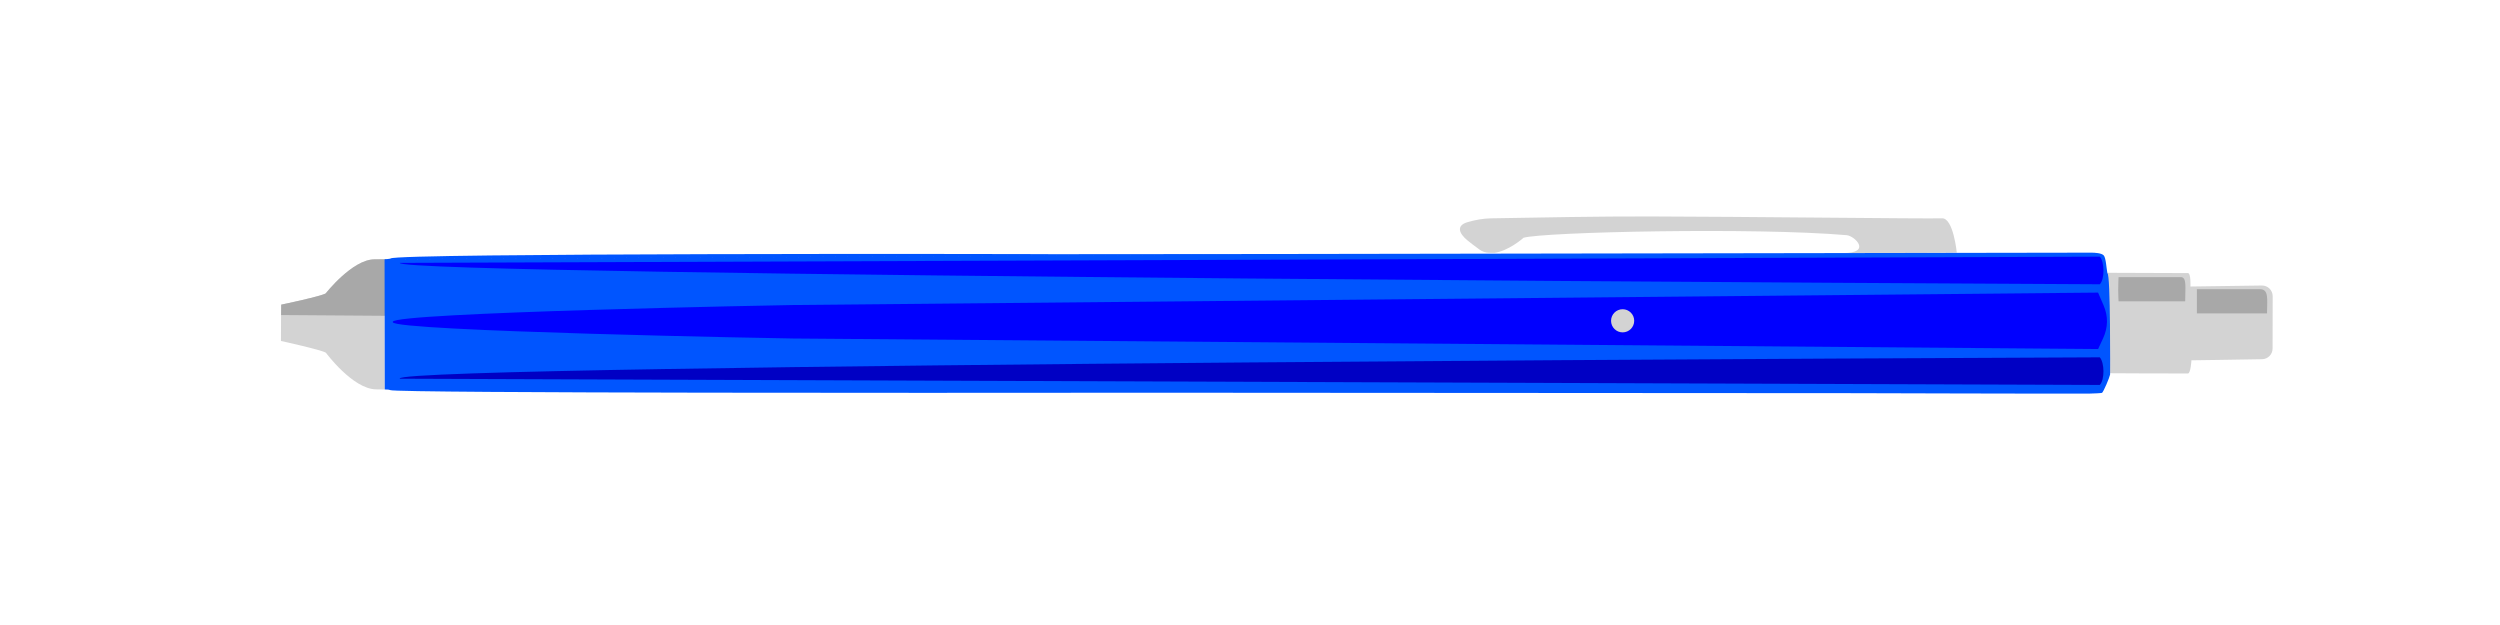
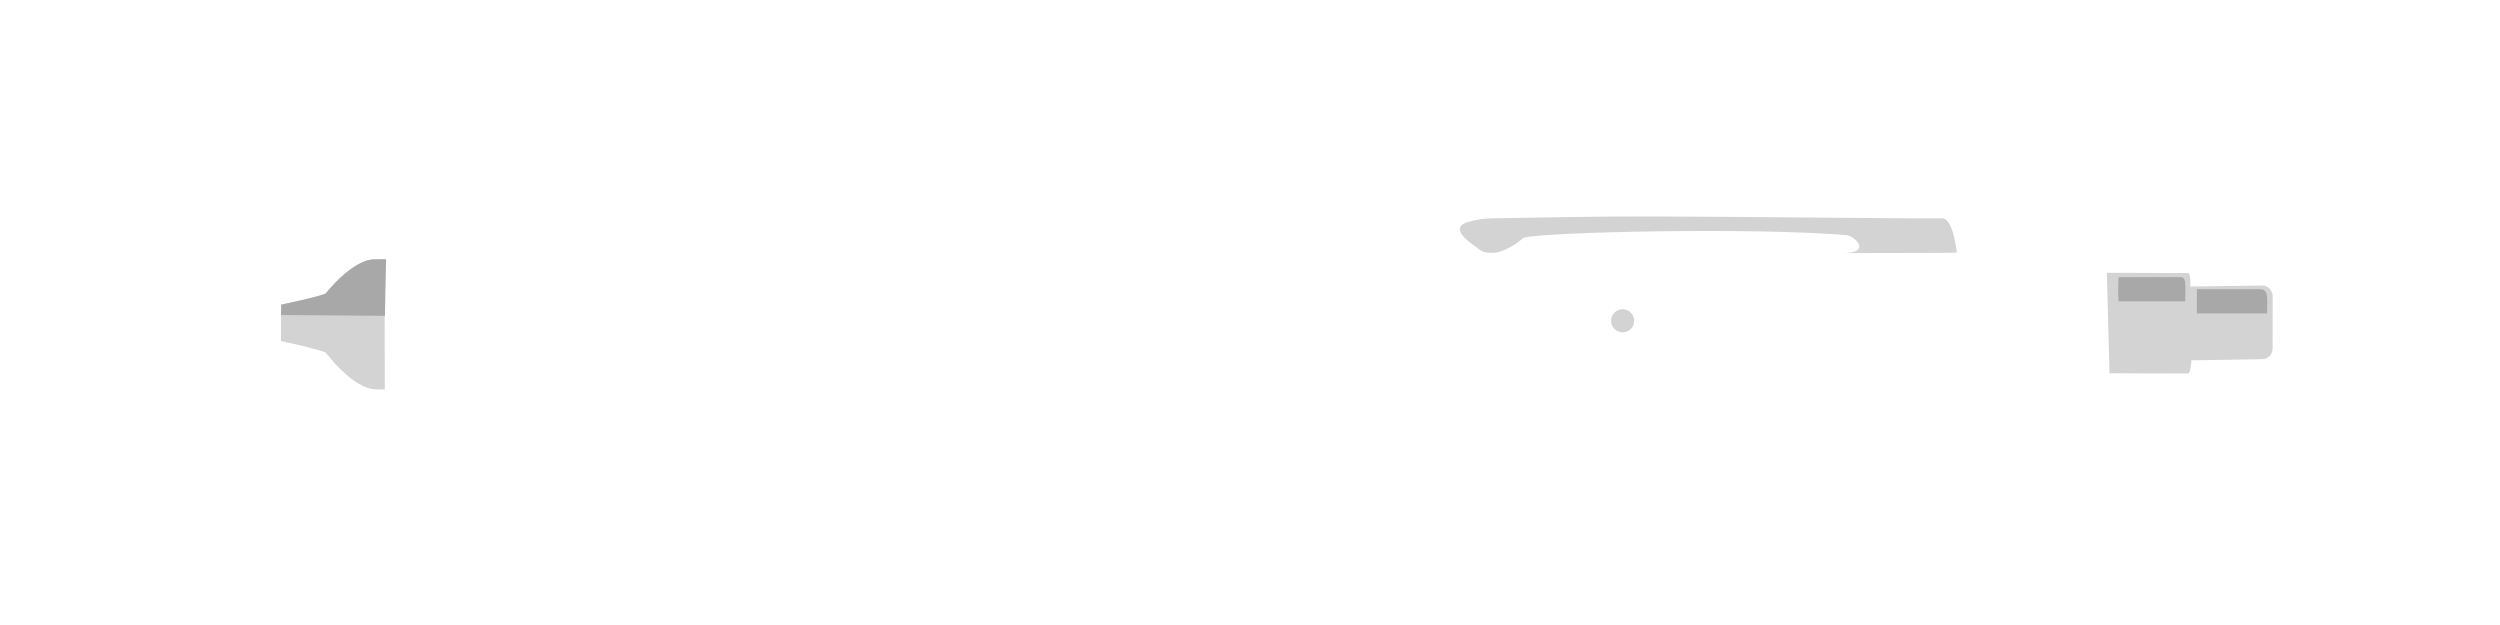
<svg xmlns="http://www.w3.org/2000/svg" viewBox="0 0 1024 256">
  <defs>
    <style>
      .cls-1 {
        fill: #d3d3d3;
      }

      .cls-1, .cls-2, .cls-3, .cls-4, .cls-5 {
        stroke-width: 0px;
      }

      .cls-2 {
        fill: blue;
      }

      .cls-3 {
        fill: #0000c4;
      }

      .cls-4 {
        fill: #05f;
      }

      .cls-5 {
        fill: #a8a8a8;
      }
    </style>
  </defs>
  <g id="Layer_1" data-name="Layer 1">
    <path class="cls-1" d="M612,103.57c5.58-.6,11.95-5.99,11.99-6.17,8-2.39,94.79-4.32,132.42-1.07,3.25.28,10.52,7.33-1.53,7.33,0,0,45.85-.03,46.62-.17,0,0-1.39-14.25-6.06-14.07-6.08.23-82.4-.69-119.48-.76-21.75-.04-43.51.4-65.26.77-3.25.06-6.61.67-9.73,1.61-4.44,1.35-3.53,4.44.09,7.42.83.68,3.04,2.4,4.94,3.77,1.15.83,2.53,1.28,3.94,1.3l2.06.03Z" />
    <path class="cls-1" d="M157.53,106.2c-2.63.02-2.06.03-4.26.05-9,.06-19.87,13.9-19.87,13.9-1.42,1.12-18.26,4.64-18.26,4.64l-.06,14.87s16.88,3.7,18.42,4.83c0,0,11.03,14.92,20.56,14.99,2.01.01,1.2.03,3.55.05l-.08-53.33Z" />
    <path class="cls-5" d="M157.66,129.34l.48-23.16c-2.63.02-2.61.03-4.81.05-9,.06-19.87,13.91-19.87,13.91-1.42,1.12-18.26,4.64-18.26,4.64l-.06,4.26,42.53.31Z" />
    <path class="cls-1" d="M864.05,152.87c9.3.03,19.98.14,32.14.1,1.12,0,1.42-5.39,1.42-5.39,0,0,19.75-.26,28.96-.45,2.38-.05,4.28-1.99,4.28-4.37l.04-21.43c0-2.44-1.98-4.41-4.42-4.38-9.43.1-29.27.41-29.27.41,0,0,.26-5.5-1.03-5.5-11.65-.04-24.4-.07-33.19-.12" />
-     <path class="cls-4" d="M623.84,103.67,157.53,106.2s2.37-.16,2.5-.33c1.65-2.25,256.87-1.85,259.6-1.8,7.51.12,48.26-.03,102.98-.03l334.02-.55c1.24,0,4.17.12,5.07,1.14s1.08,5.13,1.5,7.34c1.33.11,1.1,41.44,1.1,41.44-.28,1.36-2.61,6.87-3.3,7.5-.13.12-3.68.29-4.99.3-18.95.09-93.74-.17-97.16-.17-78.25-.09-156.51-.12-234.77-.15-62.74-.03-41.77-.07-104.5,0-3.19.01-258.53.23-259.76-1.11-.51-.27-2-.25-2.22-.25l-.08-53.33Z" />
  </g>
  <g id="Layer_3" data-name="Layer 3">
-     <path class="cls-2" d="M859.36,142.96l-534.51-4.31c-3.72-.02-163.89-2.97-163.96-6.69,0-.05,0-.1,0-.15-.05-3.79,160.16-6.84,163.96-6.87l534.52-5.09,2.26,5.24c1.92,4.45,1.84,9.1-.22,13.52l-2.03,4.36Z" />
    <path class="cls-5" d="M896.95,123.42h-29.19l-.07-1.53c-.1-2.12-.1-4.35-.01-6.48l.08-1.91h25.49c2.57,0,1.8,4.44,1.8,9.92h1.9Z" />
    <path class="cls-5" d="M931.57,128.37h-31.73v-9.92h25.84c3.81,0,2.89,4.44,2.89,9.92h3Z" />
-     <path class="cls-3" d="M860.09,157.67l-696.32-2.55h0s-.04-.04-.05-.07c-1.03-6,696.36-8.69,696.36-8.69h0c1.92,2.18,2.06,9.14,0,11.31h0Z" />
-     <path class="cls-2" d="M860.09,116.44s-699.21-3.39-696.32-8.76h0l696.32-2.55h0c1.92,2.18,2.06,9.14,0,11.31h0Z" />
    <circle class="cls-1" cx="664.63" cy="131.4" r="4.74" />
  </g>
</svg>